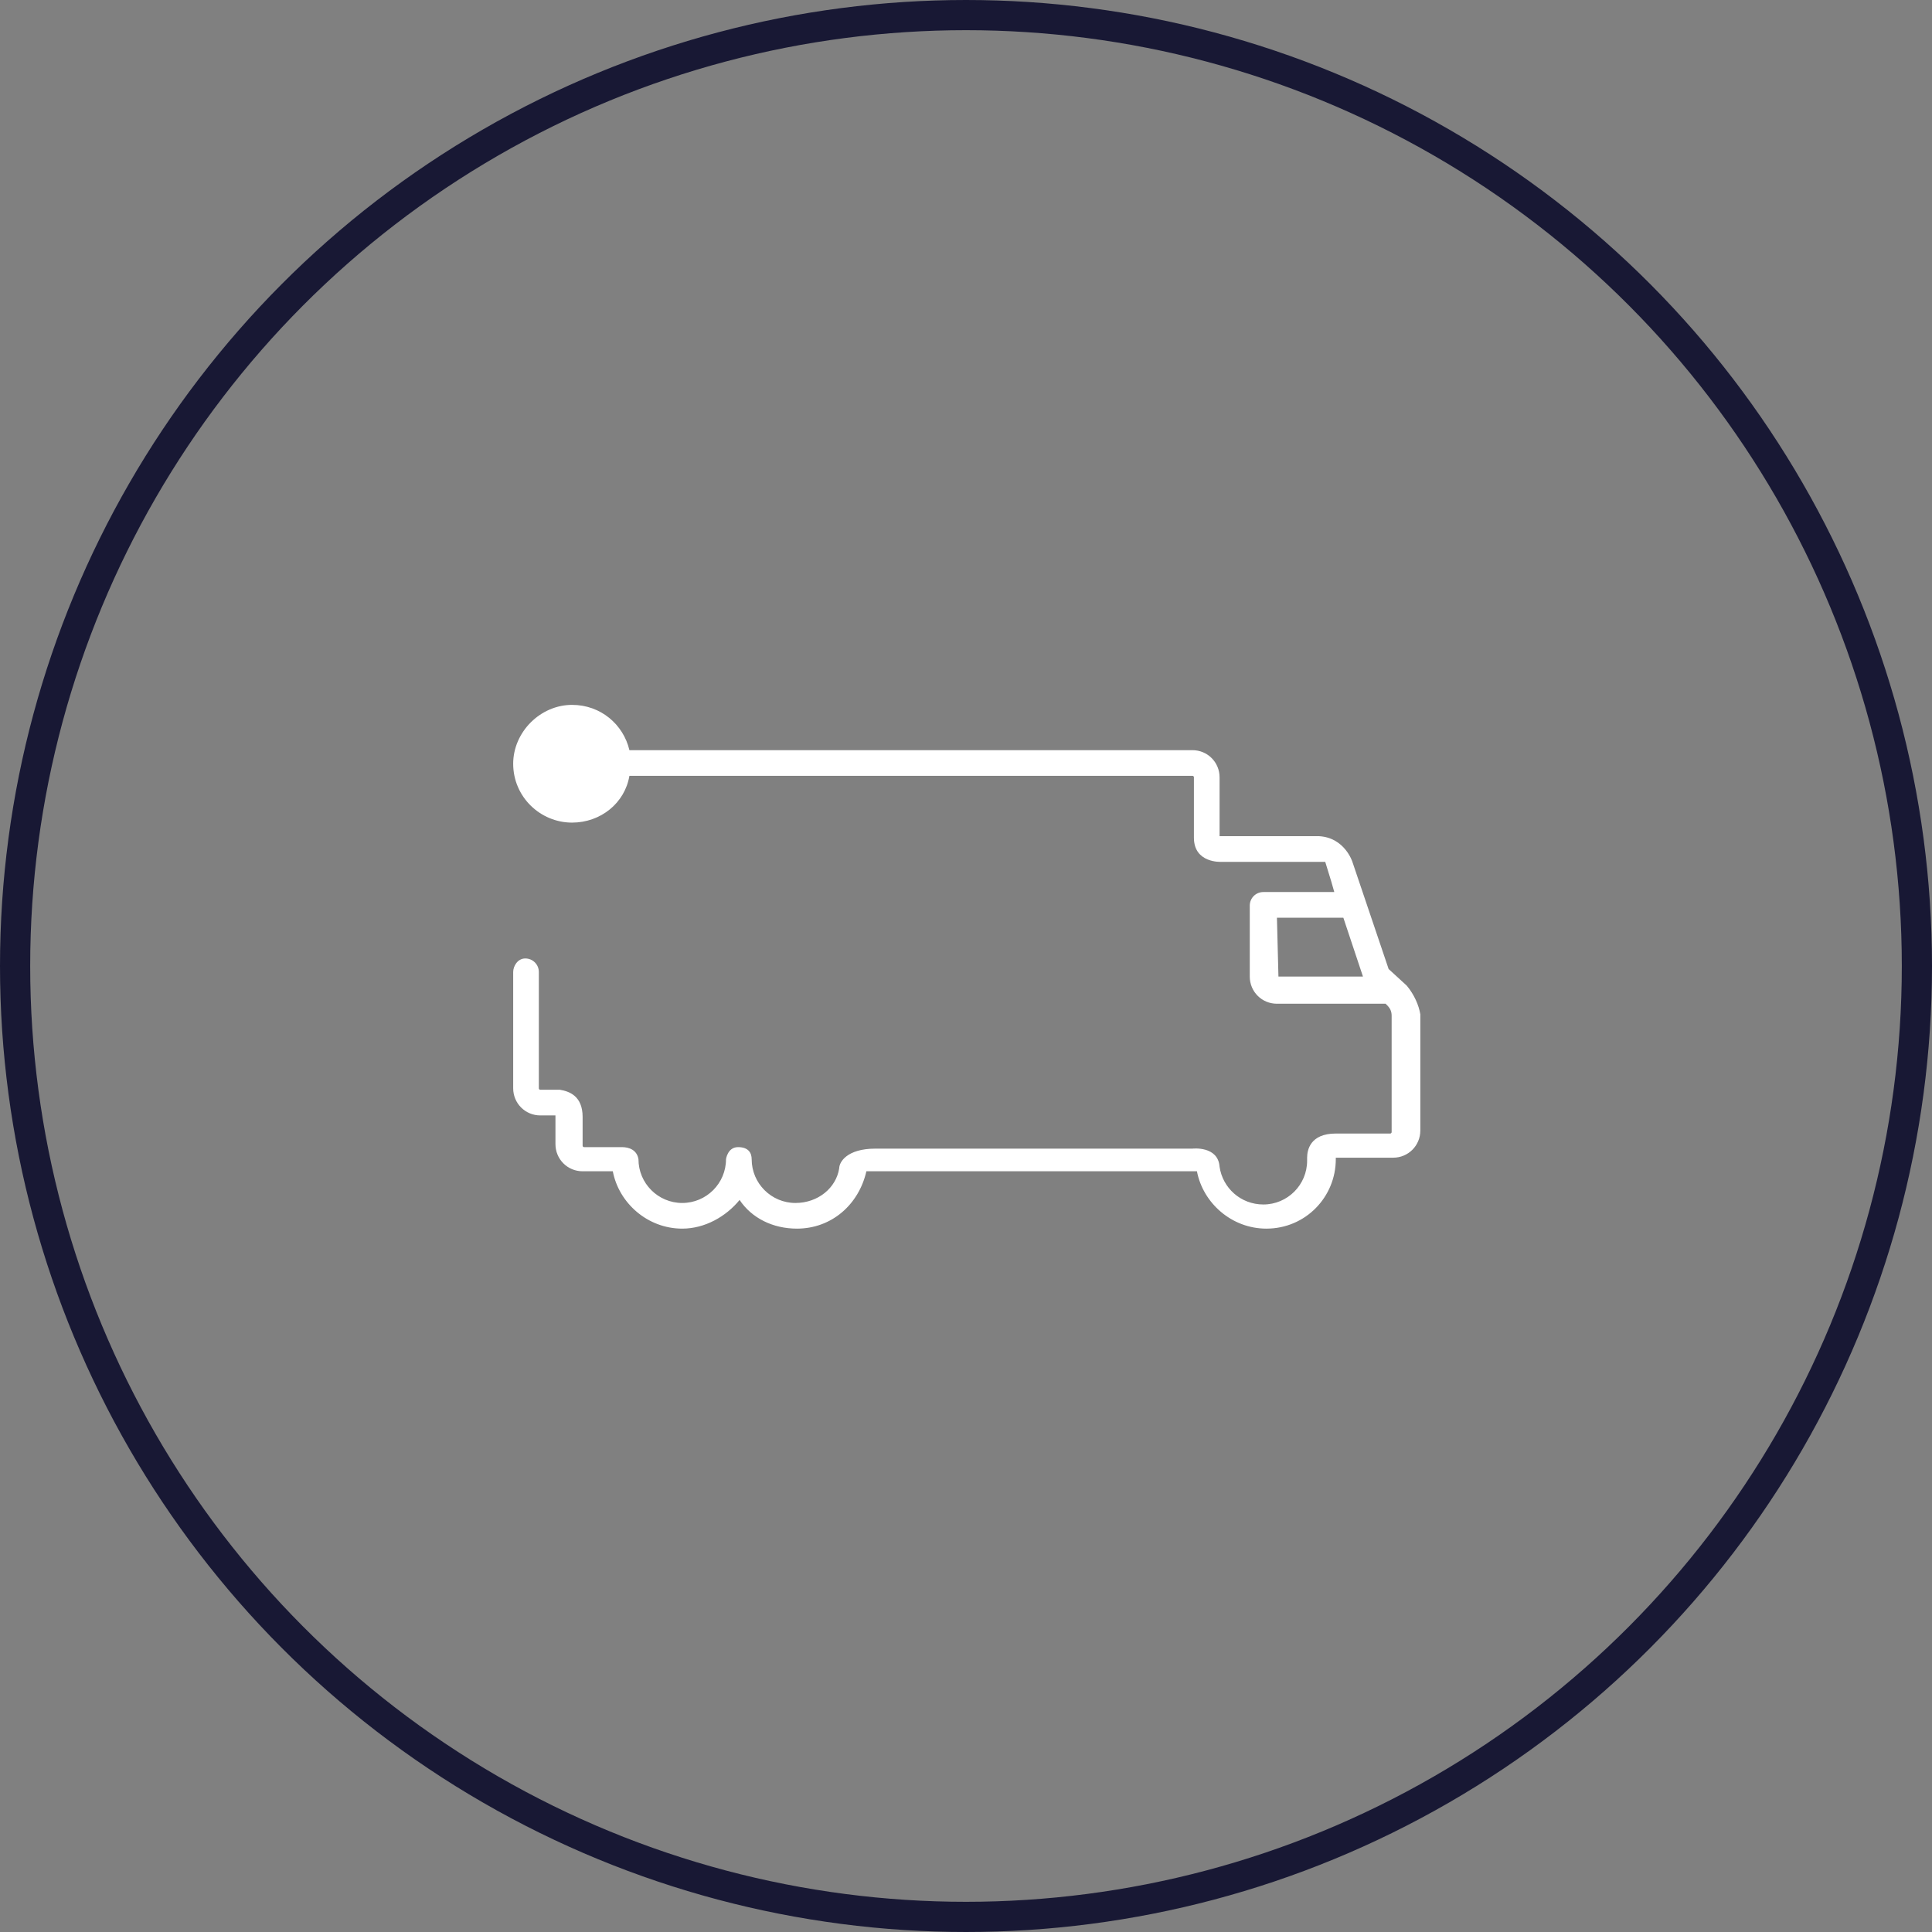
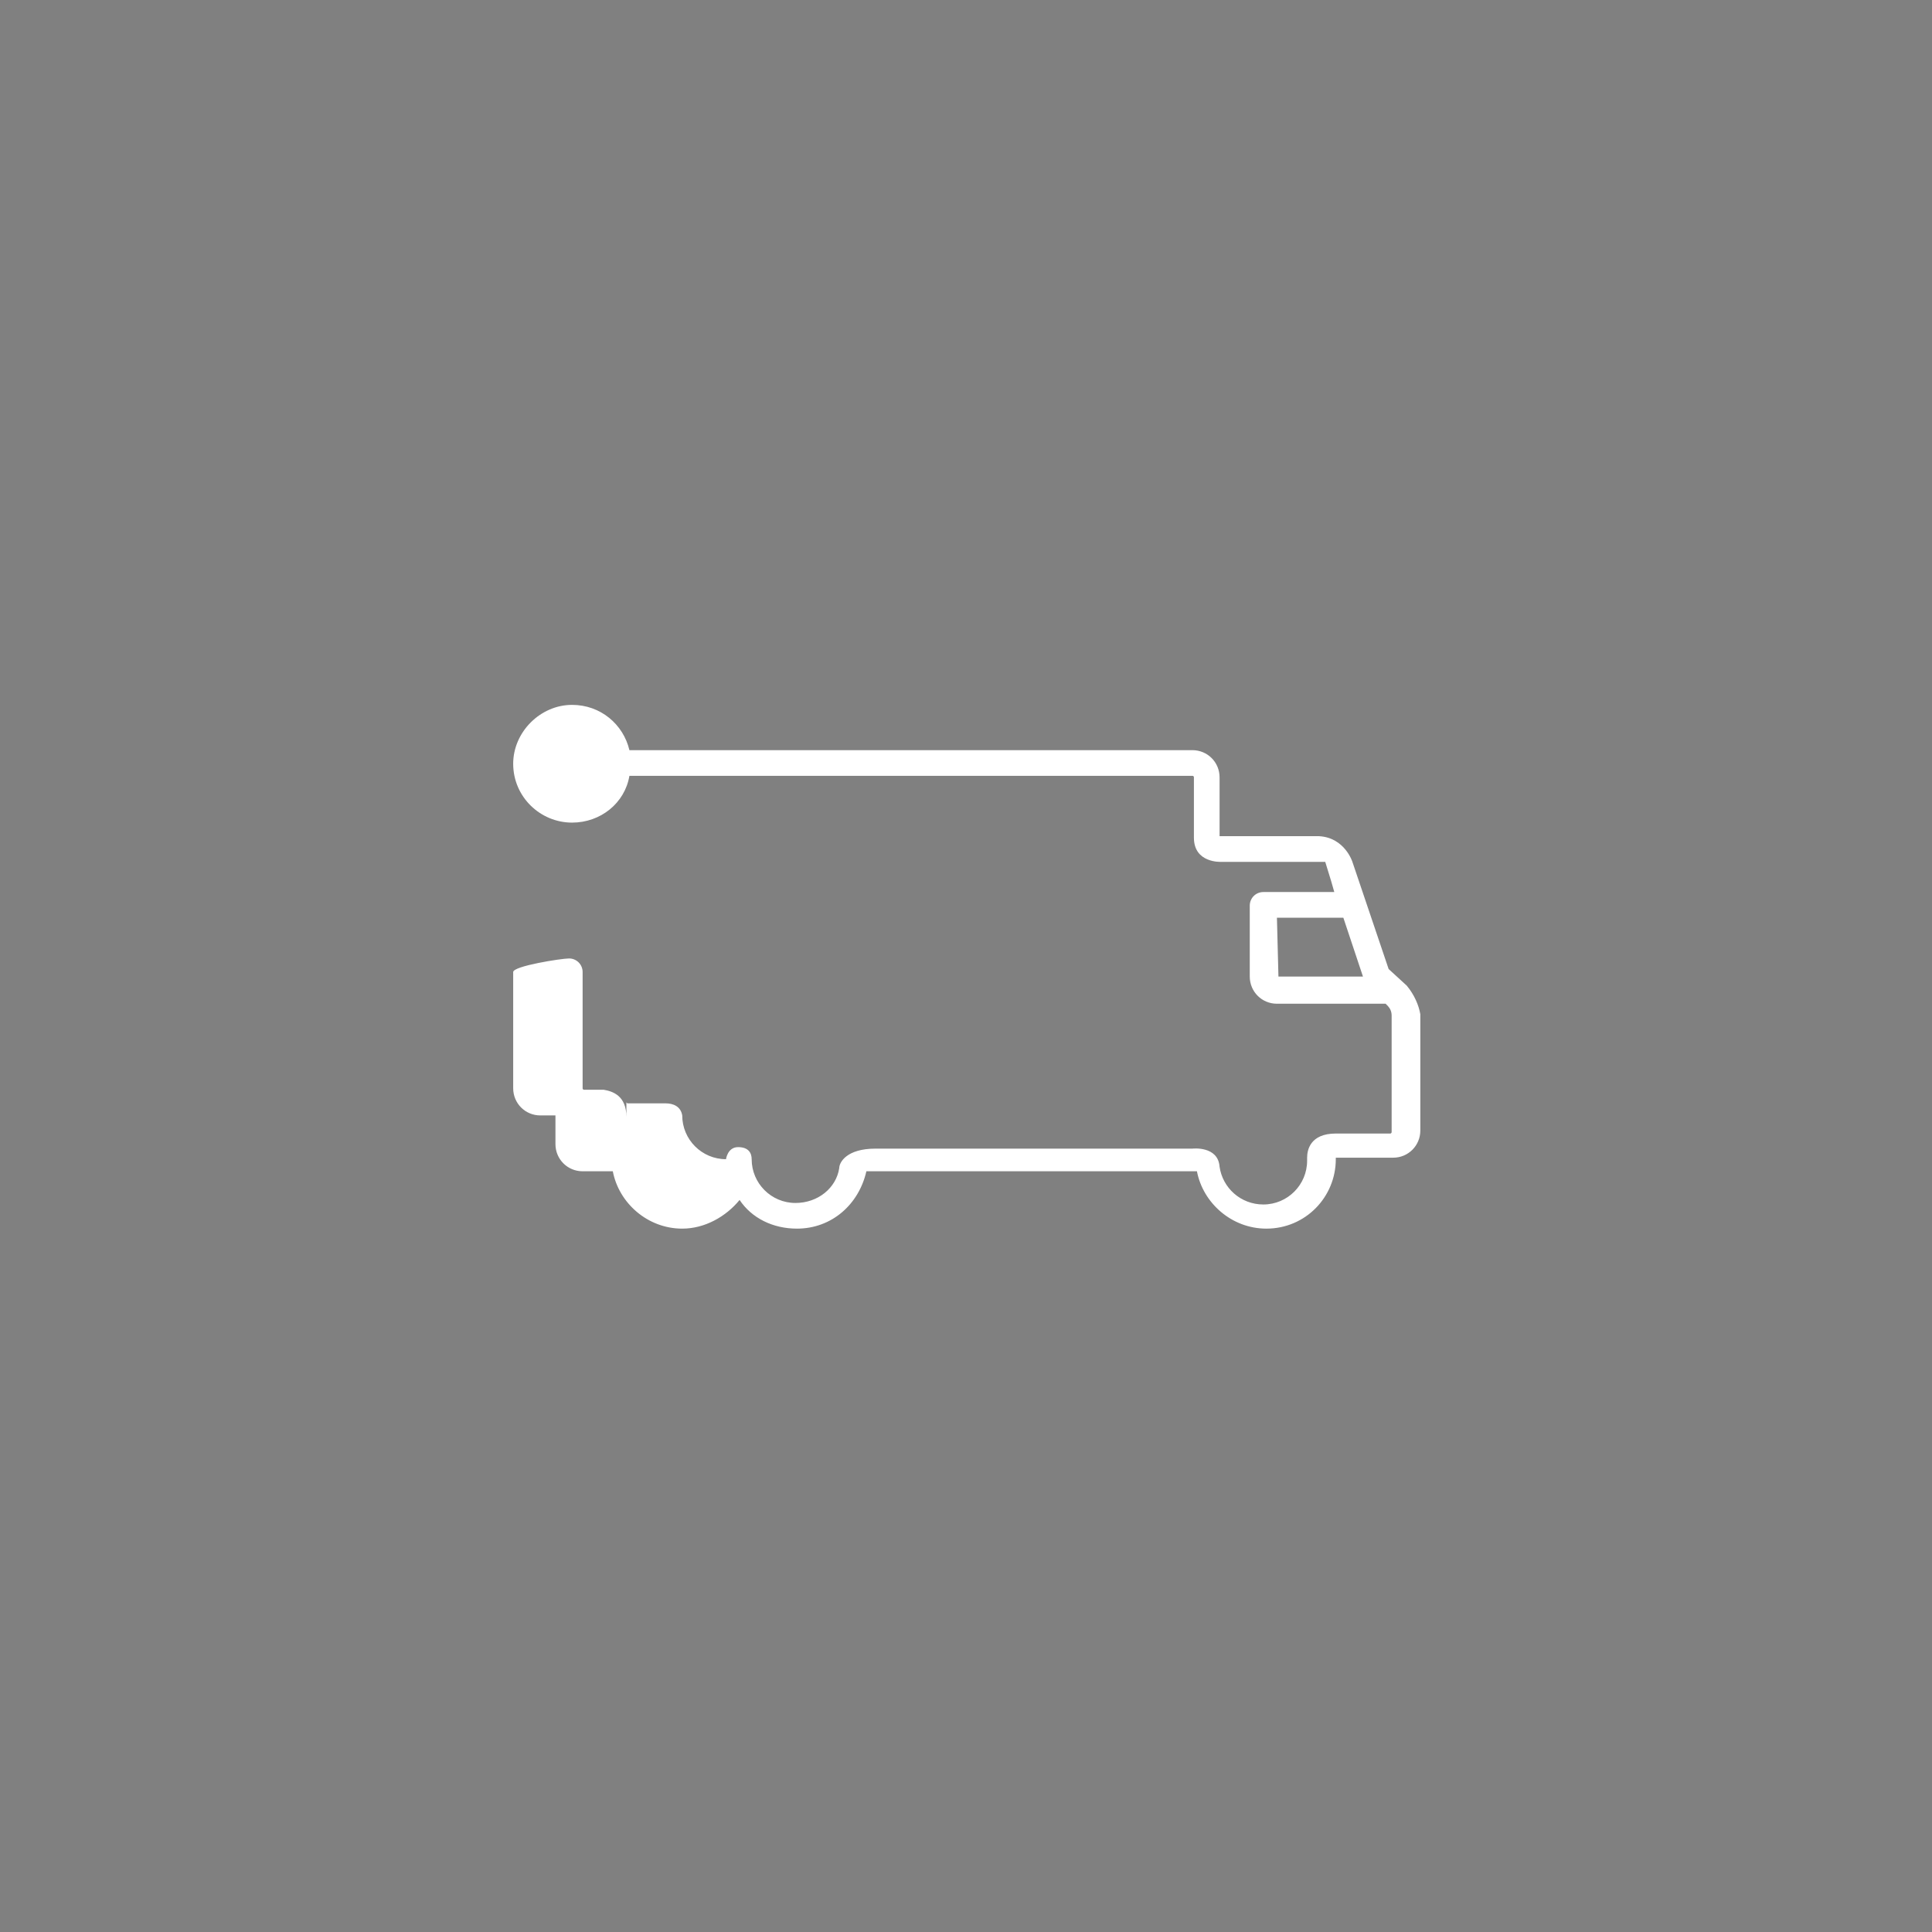
<svg xmlns="http://www.w3.org/2000/svg" version="1.1" id="icons_truck_circle.svg" x="0px" y="0px" viewBox="0 0 128 128" style="enable-background:new 0 0 128 128;" xml:space="preserve">
  <rect x="0" y="0" width="128" height="128" fill="#808080" stroke="none" />
  <style type="text/css">
	.st0{fill:none;stroke:#181834;stroke-width:2;}
	.st1{fill:#FFFFFF;}
</style>
-   <circle class="st0" cx="64" cy="64" r="63" />
-   <path class="st1" d="M93.2,65.3L92,64.2l-2.4-7.1c0,0-0.5-1.6-2.2-1.7h-6.6v-3.9c0-1-0.8-1.8-1.8-1.8H41.7c-0.4-1.7-1.9-3-3.8-3  c-2.1,0-3.9,1.8-3.9,3.9c0,2.2,1.8,3.9,3.9,3.9c1.9,0,3.5-1.3,3.8-3.1H79c0,0,0.1,0,0.1,0.1c0,0,0,2.3,0,4s1.8,1.6,1.8,1.6h6.9  l0.4,1.3l0,0l0.2,0.7h-4.7c-0.5,0-0.9,0.4-0.9,0.9v4.7c0,1,0.8,1.8,1.8,1.8h7.2l0.1,0.1c0.2,0.2,0.3,0.4,0.3,0.7v0.3l0,0V75  c0,0,0,0.1-0.1,0.1h-1.8h-1.8c-1.7,0-1.9,1.1-1.9,1.6c0,0.1,0,0.2,0,0.2c0,1.6-1.3,2.9-2.9,2.9c-1.5,0-2.7-1.1-2.9-2.5  c-0.1-1.4-1.8-1.2-1.8-1.2H58c-1.9,0-2.4,0.9-2.4,1.3c-0.2,1.3-1.4,2.3-2.9,2.3c-1.6,0-2.9-1.3-2.9-2.9c0-0.4-0.2-0.8-0.9-0.8  c-0.7,0-0.8,0.8-0.8,0.8c0,1.6-1.3,2.9-2.9,2.9c-1.6,0-2.9-1.3-2.9-2.9c-0.1-0.6-0.6-0.8-1.1-0.8h-1.5l0,0h-1c0,0-0.1,0-0.1-0.1V74  c0-1.4-0.9-1.7-1.5-1.8h-1.3c0,0-0.1,0-0.1-0.1v-7.7c0-0.5-0.4-0.9-0.9-0.9S34,64,34,64.4v7.7c0,1,0.8,1.8,1.8,1.8h1v1.9  c0,1,0.8,1.8,1.8,1.8h2c0.4,2.1,2.3,3.8,4.6,3.8c1.5,0,2.9-0.8,3.8-1.9c0.8,1.2,2.2,1.9,3.8,1.9c2.3,0,4.1-1.6,4.6-3.8h21.9  c0.4,2.1,2.3,3.8,4.6,3.8c2.6,0,4.6-2.1,4.6-4.6c0,0,0,0,0-0.1h3.8c1,0,1.8-0.8,1.8-1.8v-7.7C94,66.6,93.7,65.9,93.2,65.3z   M84.7,64.7C84.7,64.7,84.6,64.7,84.7,64.7l-0.1-3.9H89l1.3,3.9H84.7z" />
+   <path class="st1" d="M93.2,65.3L92,64.2l-2.4-7.1c0,0-0.5-1.6-2.2-1.7h-6.6v-3.9c0-1-0.8-1.8-1.8-1.8H41.7c-0.4-1.7-1.9-3-3.8-3  c-2.1,0-3.9,1.8-3.9,3.9c0,2.2,1.8,3.9,3.9,3.9c1.9,0,3.5-1.3,3.8-3.1H79c0,0,0.1,0,0.1,0.1c0,0,0,2.3,0,4s1.8,1.6,1.8,1.6h6.9  l0.4,1.3l0,0l0.2,0.7h-4.7c-0.5,0-0.9,0.4-0.9,0.9v4.7c0,1,0.8,1.8,1.8,1.8h7.2l0.1,0.1c0.2,0.2,0.3,0.4,0.3,0.7v0.3l0,0V75  c0,0,0,0.1-0.1,0.1h-1.8h-1.8c-1.7,0-1.9,1.1-1.9,1.6c0,0.1,0,0.2,0,0.2c0,1.6-1.3,2.9-2.9,2.9c-1.5,0-2.7-1.1-2.9-2.5  c-0.1-1.4-1.8-1.2-1.8-1.2H58c-1.9,0-2.4,0.9-2.4,1.3c-0.2,1.3-1.4,2.3-2.9,2.3c-1.6,0-2.9-1.3-2.9-2.9c0-0.4-0.2-0.8-0.9-0.8  c-0.7,0-0.8,0.8-0.8,0.8c-1.6,0-2.9-1.3-2.9-2.9c-0.1-0.6-0.6-0.8-1.1-0.8h-1.5l0,0h-1c0,0-0.1,0-0.1-0.1V74  c0-1.4-0.9-1.7-1.5-1.8h-1.3c0,0-0.1,0-0.1-0.1v-7.7c0-0.5-0.4-0.9-0.9-0.9S34,64,34,64.4v7.7c0,1,0.8,1.8,1.8,1.8h1v1.9  c0,1,0.8,1.8,1.8,1.8h2c0.4,2.1,2.3,3.8,4.6,3.8c1.5,0,2.9-0.8,3.8-1.9c0.8,1.2,2.2,1.9,3.8,1.9c2.3,0,4.1-1.6,4.6-3.8h21.9  c0.4,2.1,2.3,3.8,4.6,3.8c2.6,0,4.6-2.1,4.6-4.6c0,0,0,0,0-0.1h3.8c1,0,1.8-0.8,1.8-1.8v-7.7C94,66.6,93.7,65.9,93.2,65.3z   M84.7,64.7C84.7,64.7,84.6,64.7,84.7,64.7l-0.1-3.9H89l1.3,3.9H84.7z" />
</svg>